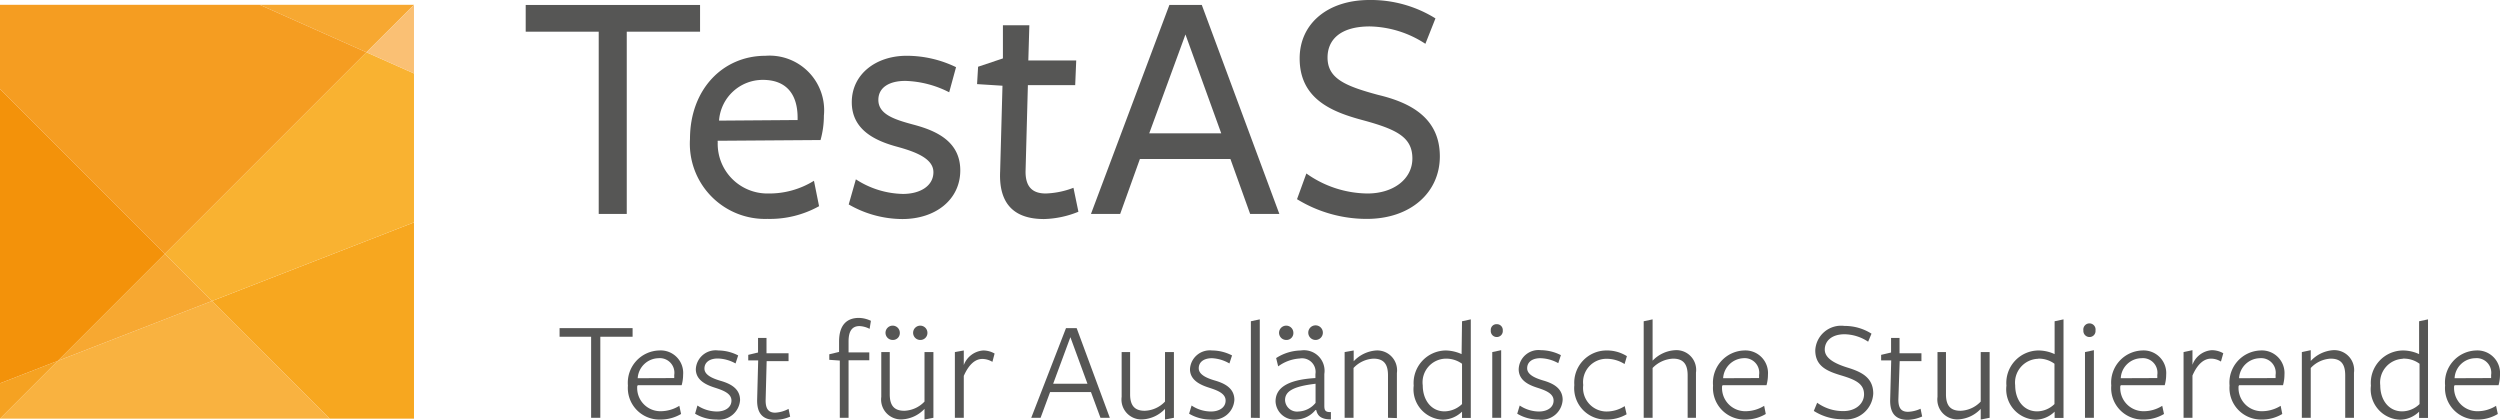
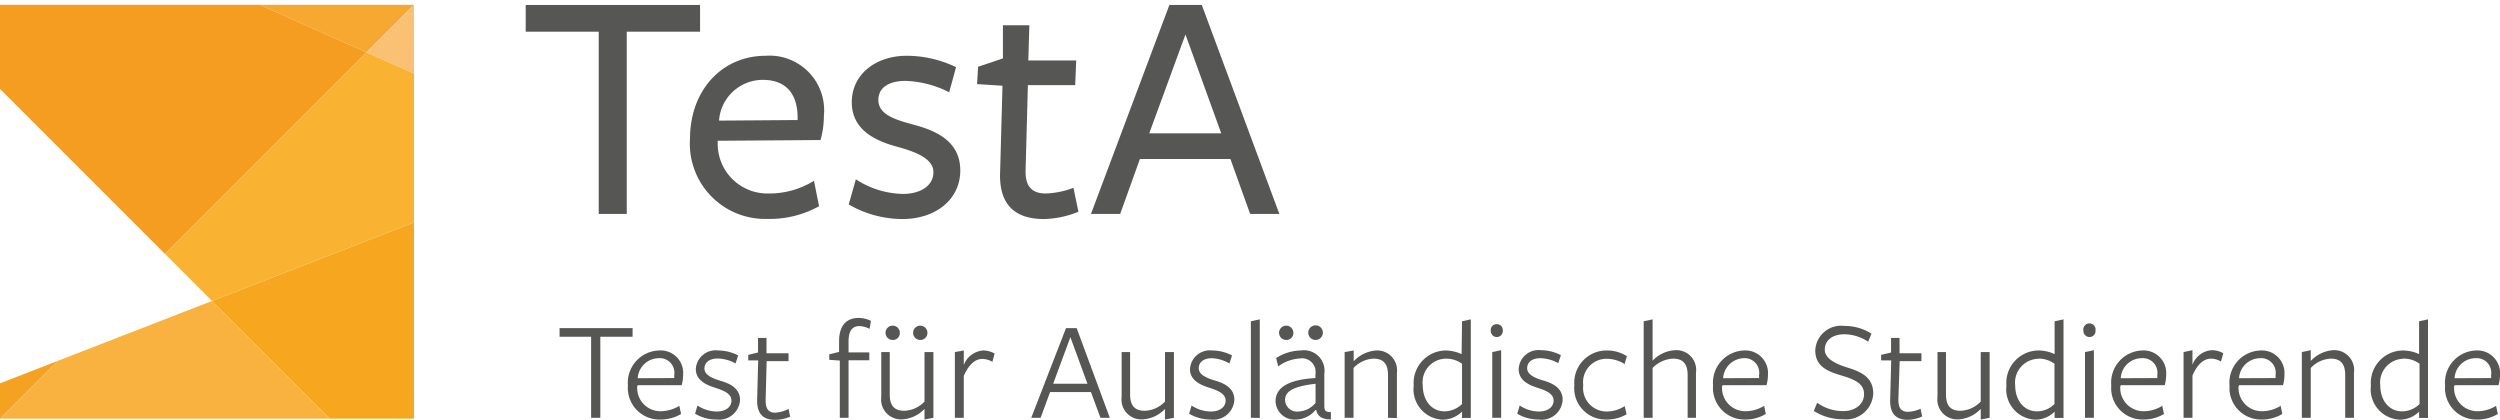
<svg xmlns="http://www.w3.org/2000/svg" viewBox="0 0 171.2 28.75">
  <path d="m14.52 20.61-10.56 4.1-3.96 3.96h22.58z" fill="#f9b240" />
-   <path d="m14.52 20.61-3.23-3.23-7.33 7.33z" fill="#f7a831" />
  <path d="m14.52 20.61 8.06 8.06h5.77v-13.44z" fill="#f7a71f" />
  <path d="m0 26.25v2.42l3.96-3.96z" fill="#f5a222" />
-   <path d="m3.96 24.71 7.33-7.33-11.29-11.29v20.16z" fill="#f3920a" />
  <path d="m28.35.33h-10.56l7.3 3.25z" fill="#f7a831" />
  <path d="m25.09 3.58-13.8 13.8 3.23 3.23 13.83-5.38v-10.2z" fill="#f9b231" />
  <path d="m0 .33v5.76l11.29 11.29 13.8-13.8-7.3-3.25z" fill="#f59d21" />
  <path d="m28.35 5.03v-4.7l-3.26 3.25z" fill="#fac074" />
  <g fill="#565655">
    <path d="m41.11 23.06v5.55h-.63v-5.55h-2.16v-.59h5v.59z" />
    <path d="m43.64 26.43a1.59 1.59 0 0 0 1.57 1.73 2.43 2.43 0 0 0 1.31-.37l.12.56a2.77 2.77 0 0 1 -1.45.38 2.16 2.16 0 0 1 -2.19-2.33 2.21 2.21 0 0 1 2.14-2.4 1.54 1.54 0 0 1 1.64 1.66 2.72 2.72 0 0 1 -.1.72h-3zm2.53-.54a1.34 1.34 0 0 0 0-.2 1 1 0 0 0 -1.08-1.16 1.46 1.46 0 0 0 -1.42 1.37z" />
    <path d="m49.07 28.73a2.81 2.81 0 0 1 -1.47-.4l.16-.56a2.45 2.45 0 0 0 1.33.41c.54 0 1-.26 1-.75s-.57-.7-1.13-.88-1.31-.49-1.31-1.27a1.36 1.36 0 0 1 1.54-1.28 3 3 0 0 1 1.36.34l-.18.55a2.61 2.61 0 0 0 -1.22-.34c-.55 0-.91.26-.91.69s.53.67 1.11.84 1.33.48 1.33 1.32a1.44 1.44 0 0 1 -1.61 1.33z" />
    <path d="m53.06 28.75c-.85 0-1.24-.47-1.21-1.41l.07-2.66h-.68v-.38l.67-.16v-1h.58v1.05h1.51v.54h-1.5l-.07 2.69c0 .57.19.84.66.84a2.18 2.18 0 0 0 .91-.26l.11.53a2.56 2.56 0 0 1 -1.05.22z" />
    <path d="m59.55 22.52a1.66 1.66 0 0 0 -.69-.19c-.5 0-.75.33-.75 1.05v.75h1.42v.54h-1.42v3.94h-.6v-3.92l-.72-.05v-.38l.67-.16v-.71c0-1.18.57-1.62 1.36-1.62a2 2 0 0 1 .82.2s-.09.56-.09.55z" />
    <path d="m60.93 24.11v2.89c0 .78.31 1.13 1 1.13a2 2 0 0 0 1.38-.63v-3.39h.61v4.5l-.61.12v-.73a2.27 2.27 0 0 1 -1.55.72 1.36 1.36 0 0 1 -1.41-1.54v-3.07zm.21-.83a.49.49 0 1 1 .48-.49.47.47 0 0 1 -.48.49zm1.91 0a.49.49 0 1 1 .46-.49.48.48 0 0 1 -.46.49z" />
    <path d="m66 28.61h-.61v-4.5l.61-.11v1a1.54 1.54 0 0 1 1.33-1 1.58 1.58 0 0 1 .78.21l-.15.57a1.36 1.36 0 0 0 -.69-.2c-.47 0-.91.35-1.27 1.16z" />
    <path d="m76 28.61h-.64l-.65-1.76h-2.8l-.65 1.76h-.64l2.38-6.14h.73zm-2.7-5.52-1.18 3.19h2.35z" />
    <path d="m77.39 24.11v2.89c0 .78.32 1.13 1 1.13a2 2 0 0 0 1.39-.63v-3.39h.61v4.5l-.61.12v-.73a2.27 2.27 0 0 1 -1.55.72 1.36 1.36 0 0 1 -1.42-1.54v-3.07z" />
    <path d="m82.91 28.73a2.87 2.87 0 0 1 -1.48-.4l.17-.56a2.4 2.4 0 0 0 1.33.41c.54 0 1-.26 1-.75s-.57-.7-1.13-.88-1.31-.49-1.31-1.27a1.36 1.36 0 0 1 1.51-1.28 3 3 0 0 1 1.37.34l-.18.55a2.61 2.61 0 0 0 -1.19-.36c-.56 0-.91.26-.91.69s.53.67 1.11.84 1.33.48 1.33 1.32a1.44 1.44 0 0 1 -1.62 1.35z" />
    <path d="m85.66 28.61v-6.61l.61-.13v6.75z" />
    <path d="m90.09 28.07a1.77 1.77 0 0 1 -1.32.66 1.3 1.3 0 0 1 -1.42-1.24c0-.82.64-1.48 2.73-1.6v-.27a.93.93 0 0 0 -1.08-1.07 2.77 2.77 0 0 0 -1.47.54l-.14-.57a3.22 3.22 0 0 1 1.69-.52 1.41 1.41 0 0 1 1.61 1.61v2.16c0 .33.06.46.45.45v.5c-.59 0-.91-.19-1-.63zm-2-4.79a.49.49 0 1 1 .48-.49.47.47 0 0 1 -.44.49zm2 3c-1.54.18-2.09.52-2.09 1.12a.82.82 0 0 0 .92.78 1.59 1.59 0 0 0 1.17-.59zm0-3a.49.49 0 0 1 0-1 .49.49 0 0 1 0 1z" />
    <path d="m95.05 28.61v-2.91c0-.79-.31-1.14-1-1.14a2 2 0 0 0 -1.36.64v3.41h-.61v-4.5l.62-.11v.74a2.34 2.34 0 0 1 1.53-.74 1.36 1.36 0 0 1 1.43 1.54v3.09z" />
    <path d="m100.12 22 .6-.13v6.75h-.6v-.43a1.93 1.93 0 0 1 -1.31.55 2.08 2.08 0 0 1 -2-2.33 2.23 2.23 0 0 1 2.19-2.41 2.73 2.73 0 0 1 1.09.25zm-1.12 2.56a1.62 1.62 0 0 0 -1.57 1.83c0 1 .58 1.78 1.49 1.78a1.77 1.77 0 0 0 1.2-.5v-2.76a1.85 1.85 0 0 0 -1.12-.35z" />
    <path d="m102.5 23.08a.41.41 0 0 1 -.41-.45.39.39 0 0 1 .41-.43.4.4 0 0 1 .41.43.41.41 0 0 1 -.41.45zm-.31 5.53v-4.5l.61-.13v4.63z" />
    <path d="m105.37 28.73a2.81 2.81 0 0 1 -1.47-.4l.17-.56a2.39 2.39 0 0 0 1.32.41c.54 0 1-.26 1-.75s-.56-.7-1.12-.88-1.27-.49-1.27-1.27a1.36 1.36 0 0 1 1.52-1.3 3.08 3.08 0 0 1 1.37.34l-.18.55a2.62 2.62 0 0 0 -1.23-.34c-.55 0-.9.26-.9.69s.53.67 1.11.84 1.32.48 1.32 1.32a1.44 1.44 0 0 1 -1.64 1.35z" />
    <path d="m110 28.73a2.15 2.15 0 0 1 -2.19-2.36 2.21 2.21 0 0 1 2.19-2.37 2.56 2.56 0 0 1 1.41.39l-.16.54a2.3 2.3 0 0 0 -1.25-.36 1.6 1.6 0 0 0 -1.58 1.8 1.61 1.61 0 0 0 1.59 1.81 2.3 2.3 0 0 0 1.25-.37l.13.56a2.69 2.69 0 0 1 -1.39.36z" />
    <path d="m115.57 28.61v-2.91c0-.79-.32-1.14-1-1.14a2.07 2.07 0 0 0 -1.4.64v3.41h-.61v-6.61l.61-.13v2.83a2.31 2.31 0 0 1 1.56-.72 1.35 1.35 0 0 1 1.41 1.54v3.09z" />
    <path d="m117.93 26.43a1.59 1.59 0 0 0 1.57 1.73 2.43 2.43 0 0 0 1.31-.37l.11.56a2.7 2.7 0 0 1 -1.44.38 2.16 2.16 0 0 1 -2.17-2.33 2.21 2.21 0 0 1 2.12-2.4 1.55 1.55 0 0 1 1.64 1.66 2.72 2.72 0 0 1 -.1.72h-3zm2.53-.54a1.34 1.34 0 0 0 0-.2 1 1 0 0 0 -1.08-1.16 1.46 1.46 0 0 0 -1.38 1.37z" />
    <path d="m127.65 27c0-.72-.59-1-1.56-1.29s-1.78-.63-1.78-1.72a1.77 1.77 0 0 1 2-1.67 3.41 3.41 0 0 1 1.85.53l-.23.55a3 3 0 0 0 -1.61-.51c-.92 0-1.36.49-1.36 1.05s.61.94 1.55 1.23 1.77.67 1.77 1.78a1.86 1.86 0 0 1 -2.07 1.76 3.64 3.64 0 0 1 -2-.57l.23-.56a3 3 0 0 0 1.76.57c.85.02 1.45-.49 1.45-1.15z" />
    <path d="m130.65 28.75c-.86 0-1.24-.47-1.21-1.41l.07-2.66h-.69v-.38l.68-.16v-1h.58v1.05h1.5v.54h-1.49l-.09 2.63c0 .57.18.84.66.84a2.22 2.22 0 0 0 .86-.21l.11.53a2.6 2.6 0 0 1 -.98.23z" />
    <path d="m133.26 24.11v2.89c0 .78.31 1.13 1 1.13a2 2 0 0 0 1.38-.63v-3.39h.61v4.5l-.61.12v-.73a2.27 2.27 0 0 1 -1.55.72 1.36 1.36 0 0 1 -1.41-1.54v-3.07z" />
    <path d="m140.7 22 .61-.13v6.75h-.61v-.43a1.89 1.89 0 0 1 -1.3.55 2.08 2.08 0 0 1 -2-2.33 2.22 2.22 0 0 1 2.21-2.41 2.65 2.65 0 0 1 1.09.25zm-1.12 2.57a1.63 1.63 0 0 0 -1.58 1.82c0 1 .58 1.78 1.5 1.78a1.72 1.72 0 0 0 1.19-.5v-2.76a1.8 1.8 0 0 0 -1.11-.35z" />
    <path d="m143.09 23.08a.42.42 0 0 1 -.42-.45.42.42 0 1 1 .83 0 .41.41 0 0 1 -.41.45zm-.31 5.53v-4.5l.61-.13v4.63z" />
    <path d="m145.2 26.43a1.59 1.59 0 0 0 1.57 1.73 2.37 2.37 0 0 0 1.3-.37l.12.56a2.7 2.7 0 0 1 -1.44.38 2.15 2.15 0 0 1 -2.17-2.33 2.2 2.2 0 0 1 2.12-2.4 1.55 1.55 0 0 1 1.64 1.66 2.72 2.72 0 0 1 -.1.72h-3zm2.53-.54a1.34 1.34 0 0 0 0-.2 1 1 0 0 0 -1.08-1.16 1.44 1.44 0 0 0 -1.42 1.37z" />
    <path d="m150.14 28.61h-.61v-4.5l.61-.13v1a1.52 1.52 0 0 1 1.33-1 1.61 1.61 0 0 1 .78.21l-.16.57a1.29 1.29 0 0 0 -.68-.2c-.47 0-.92.35-1.27 1.16z" />
    <path d="m153.3 26.43a1.59 1.59 0 0 0 1.57 1.73 2.43 2.43 0 0 0 1.31-.37l.11.56a2.7 2.7 0 0 1 -1.44.38 2.16 2.16 0 0 1 -2.17-2.33 2.2 2.2 0 0 1 2.12-2.4 1.55 1.55 0 0 1 1.64 1.66 2.72 2.72 0 0 1 -.1.72h-3zm2.53-.54a1.34 1.34 0 0 0 0-.2 1 1 0 0 0 -1.08-1.16 1.46 1.46 0 0 0 -1.42 1.37z" />
    <path d="m160.6 28.61v-2.91c0-.79-.31-1.14-1-1.14a2 2 0 0 0 -1.36.64v3.41h-.61v-4.5l.61-.13v.74a2.32 2.32 0 0 1 1.53-.74 1.36 1.36 0 0 1 1.43 1.54v3.09z" />
    <path d="m165.66 22 .61-.13v6.75h-.61v-.43a1.89 1.89 0 0 1 -1.3.55 2.08 2.08 0 0 1 -2-2.33 2.22 2.22 0 0 1 2.21-2.41 2.65 2.65 0 0 1 1.09.25zm-1.12 2.57a1.63 1.63 0 0 0 -1.54 1.82c0 1 .58 1.78 1.5 1.78a1.72 1.72 0 0 0 1.19-.5v-2.76a1.8 1.8 0 0 0 -1.15-.35z" />
    <path d="m168.06 26.43a1.59 1.59 0 0 0 1.57 1.73 2.37 2.37 0 0 0 1.3-.37l.12.56a2.7 2.7 0 0 1 -1.44.38 2.15 2.15 0 0 1 -2.17-2.33 2.2 2.2 0 0 1 2.12-2.4 1.55 1.55 0 0 1 1.64 1.66 2.72 2.72 0 0 1 -.1.72h-3zm2.53-.54a1.34 1.34 0 0 0 0-.2 1 1 0 0 0 -1.08-1.16 1.44 1.44 0 0 0 -1.42 1.37z" />
    <path d="m42.92 2.17v12.48h-1.92v-12.48h-5v-1.83h11.94v1.83z" />
    <path d="m49.15 9.73a3.4 3.4 0 0 0 3.46 3.52 5.8 5.8 0 0 0 3.13-.87l.35 1.74a6.92 6.92 0 0 1 -3.53.87 5.15 5.15 0 0 1 -5.31-5.47c0-3.39 2.24-5.7 5.17-5.7a3.74 3.74 0 0 1 4 4.1 6.18 6.18 0 0 1 -.23 1.67l-7.05.05zm5.47-1.51v-.16c0-1.56-.73-2.59-2.38-2.59a3 3 0 0 0 -3 2.79z" />
    <path d="m61.79 15a7.38 7.38 0 0 1 -3.67-1l.49-1.72a6.1 6.1 0 0 0 3.22 1c1.19 0 2.09-.55 2.09-1.49s-1.24-1.4-2.48-1.74c-1.44-.39-3.11-1.12-3.11-3.05s1.67-3.18 3.75-3.18a7.76 7.76 0 0 1 3.39.78l-.47 1.72a7 7 0 0 0 -3-.78c-1.12 0-1.85.46-1.85 1.3 0 1 1.12 1.35 2.42 1.7 1.54.41 3.19 1.14 3.19 3.13s-1.68 3.33-3.97 3.33z" />
    <path d="m71.49 15c-2 0-3.11-1-3-3.27l.16-5.86-1.74-.11.07-1.19 1.7-.57v-2.27h1.81l-.07 2.41h3.28l-.07 1.69h-3.24l-.16 5.93c0 1 .44 1.49 1.38 1.49a5.75 5.75 0 0 0 1.9-.39s.34 1.64.34 1.64a6.6 6.6 0 0 1 -2.36.5z" />
    <path d="m87.61 14.65h-2l-1.35-3.76h-6.2l-1.35 3.76h-2l5.37-14.31h2.22zm-6.43-12.29-2.48 6.77h4.93z" />
-     <path d="m96.72 10.85c0-1.47-1.1-2-3.43-2.63-2.04-.55-4.29-1.42-4.29-4.22 0-2.4 1.94-4 4.78-4a8.37 8.37 0 0 1 4.52 1.26l-.69 1.74a7.18 7.18 0 0 0 -3.8-1.19c-2.06 0-2.9.94-2.9 2.13 0 1.44 1.21 1.95 3.47 2.56 2.09.5 4.22 1.5 4.22 4.21 0 2.47-2 4.28-5 4.28a9.12 9.12 0 0 1 -4.78-1.35l.64-1.76a7.33 7.33 0 0 0 4.19 1.37c1.76 0 3.07-.98 3.07-2.4z" />
  </g>
</svg>